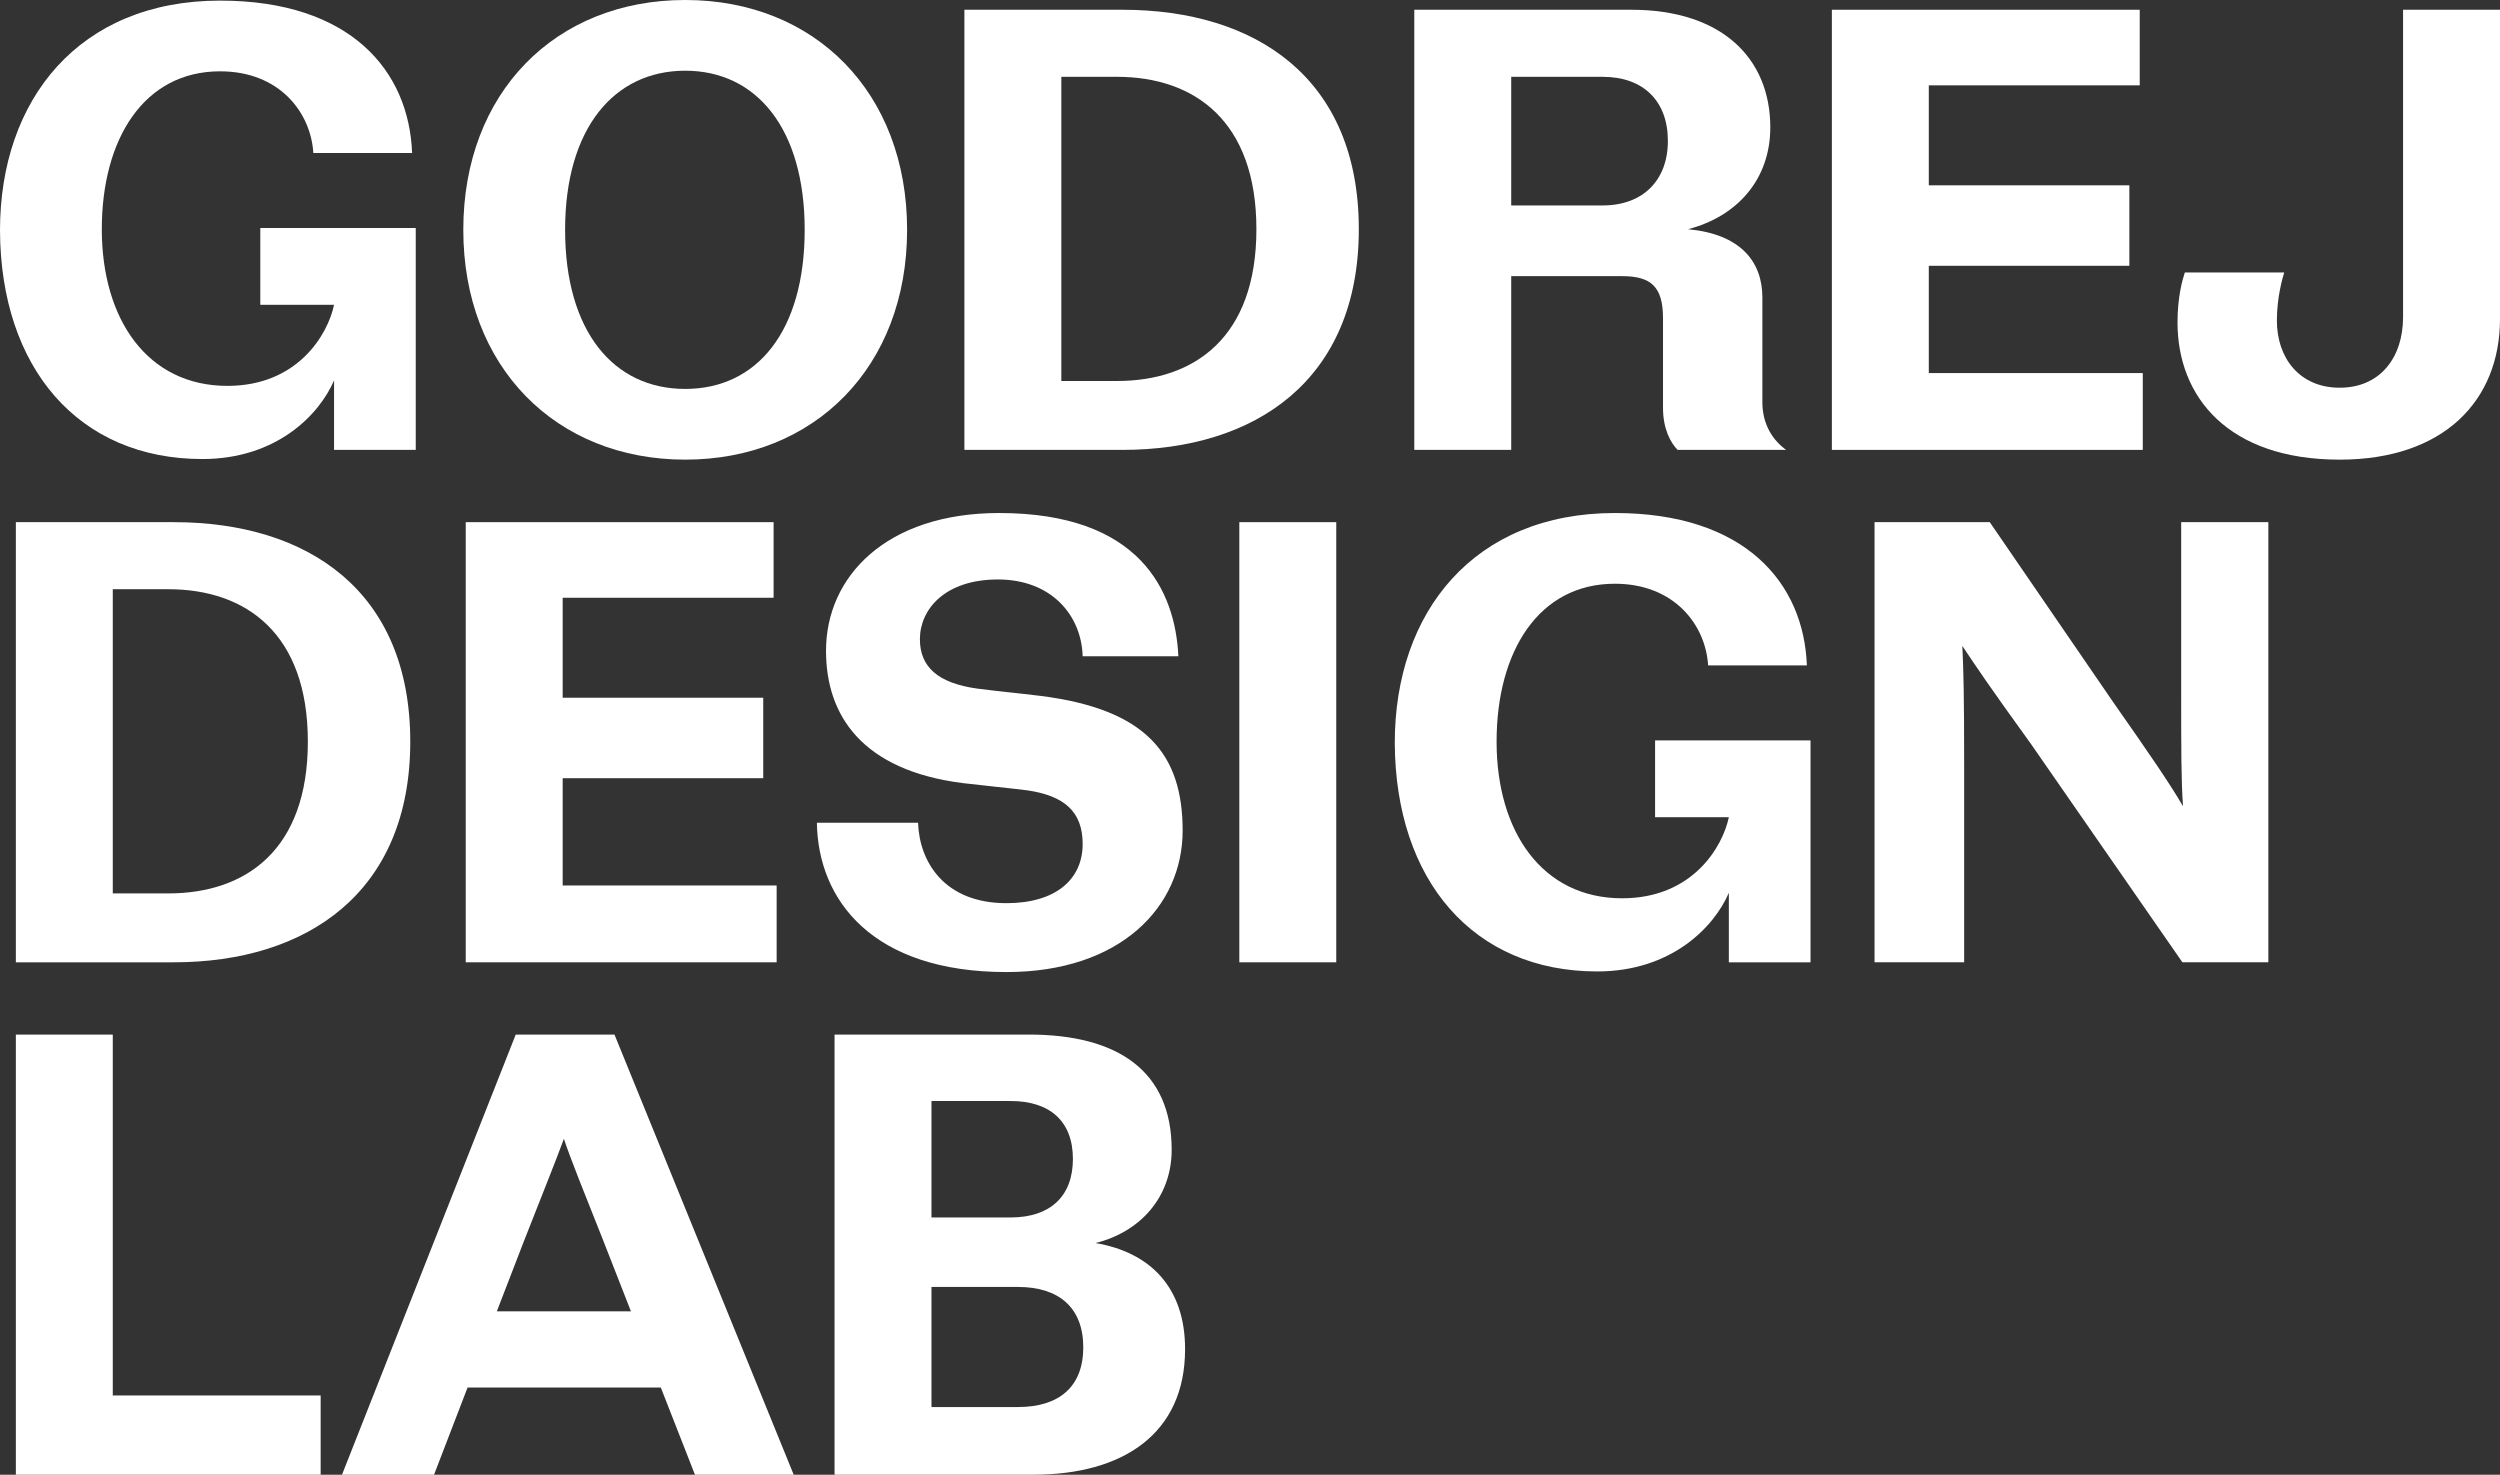
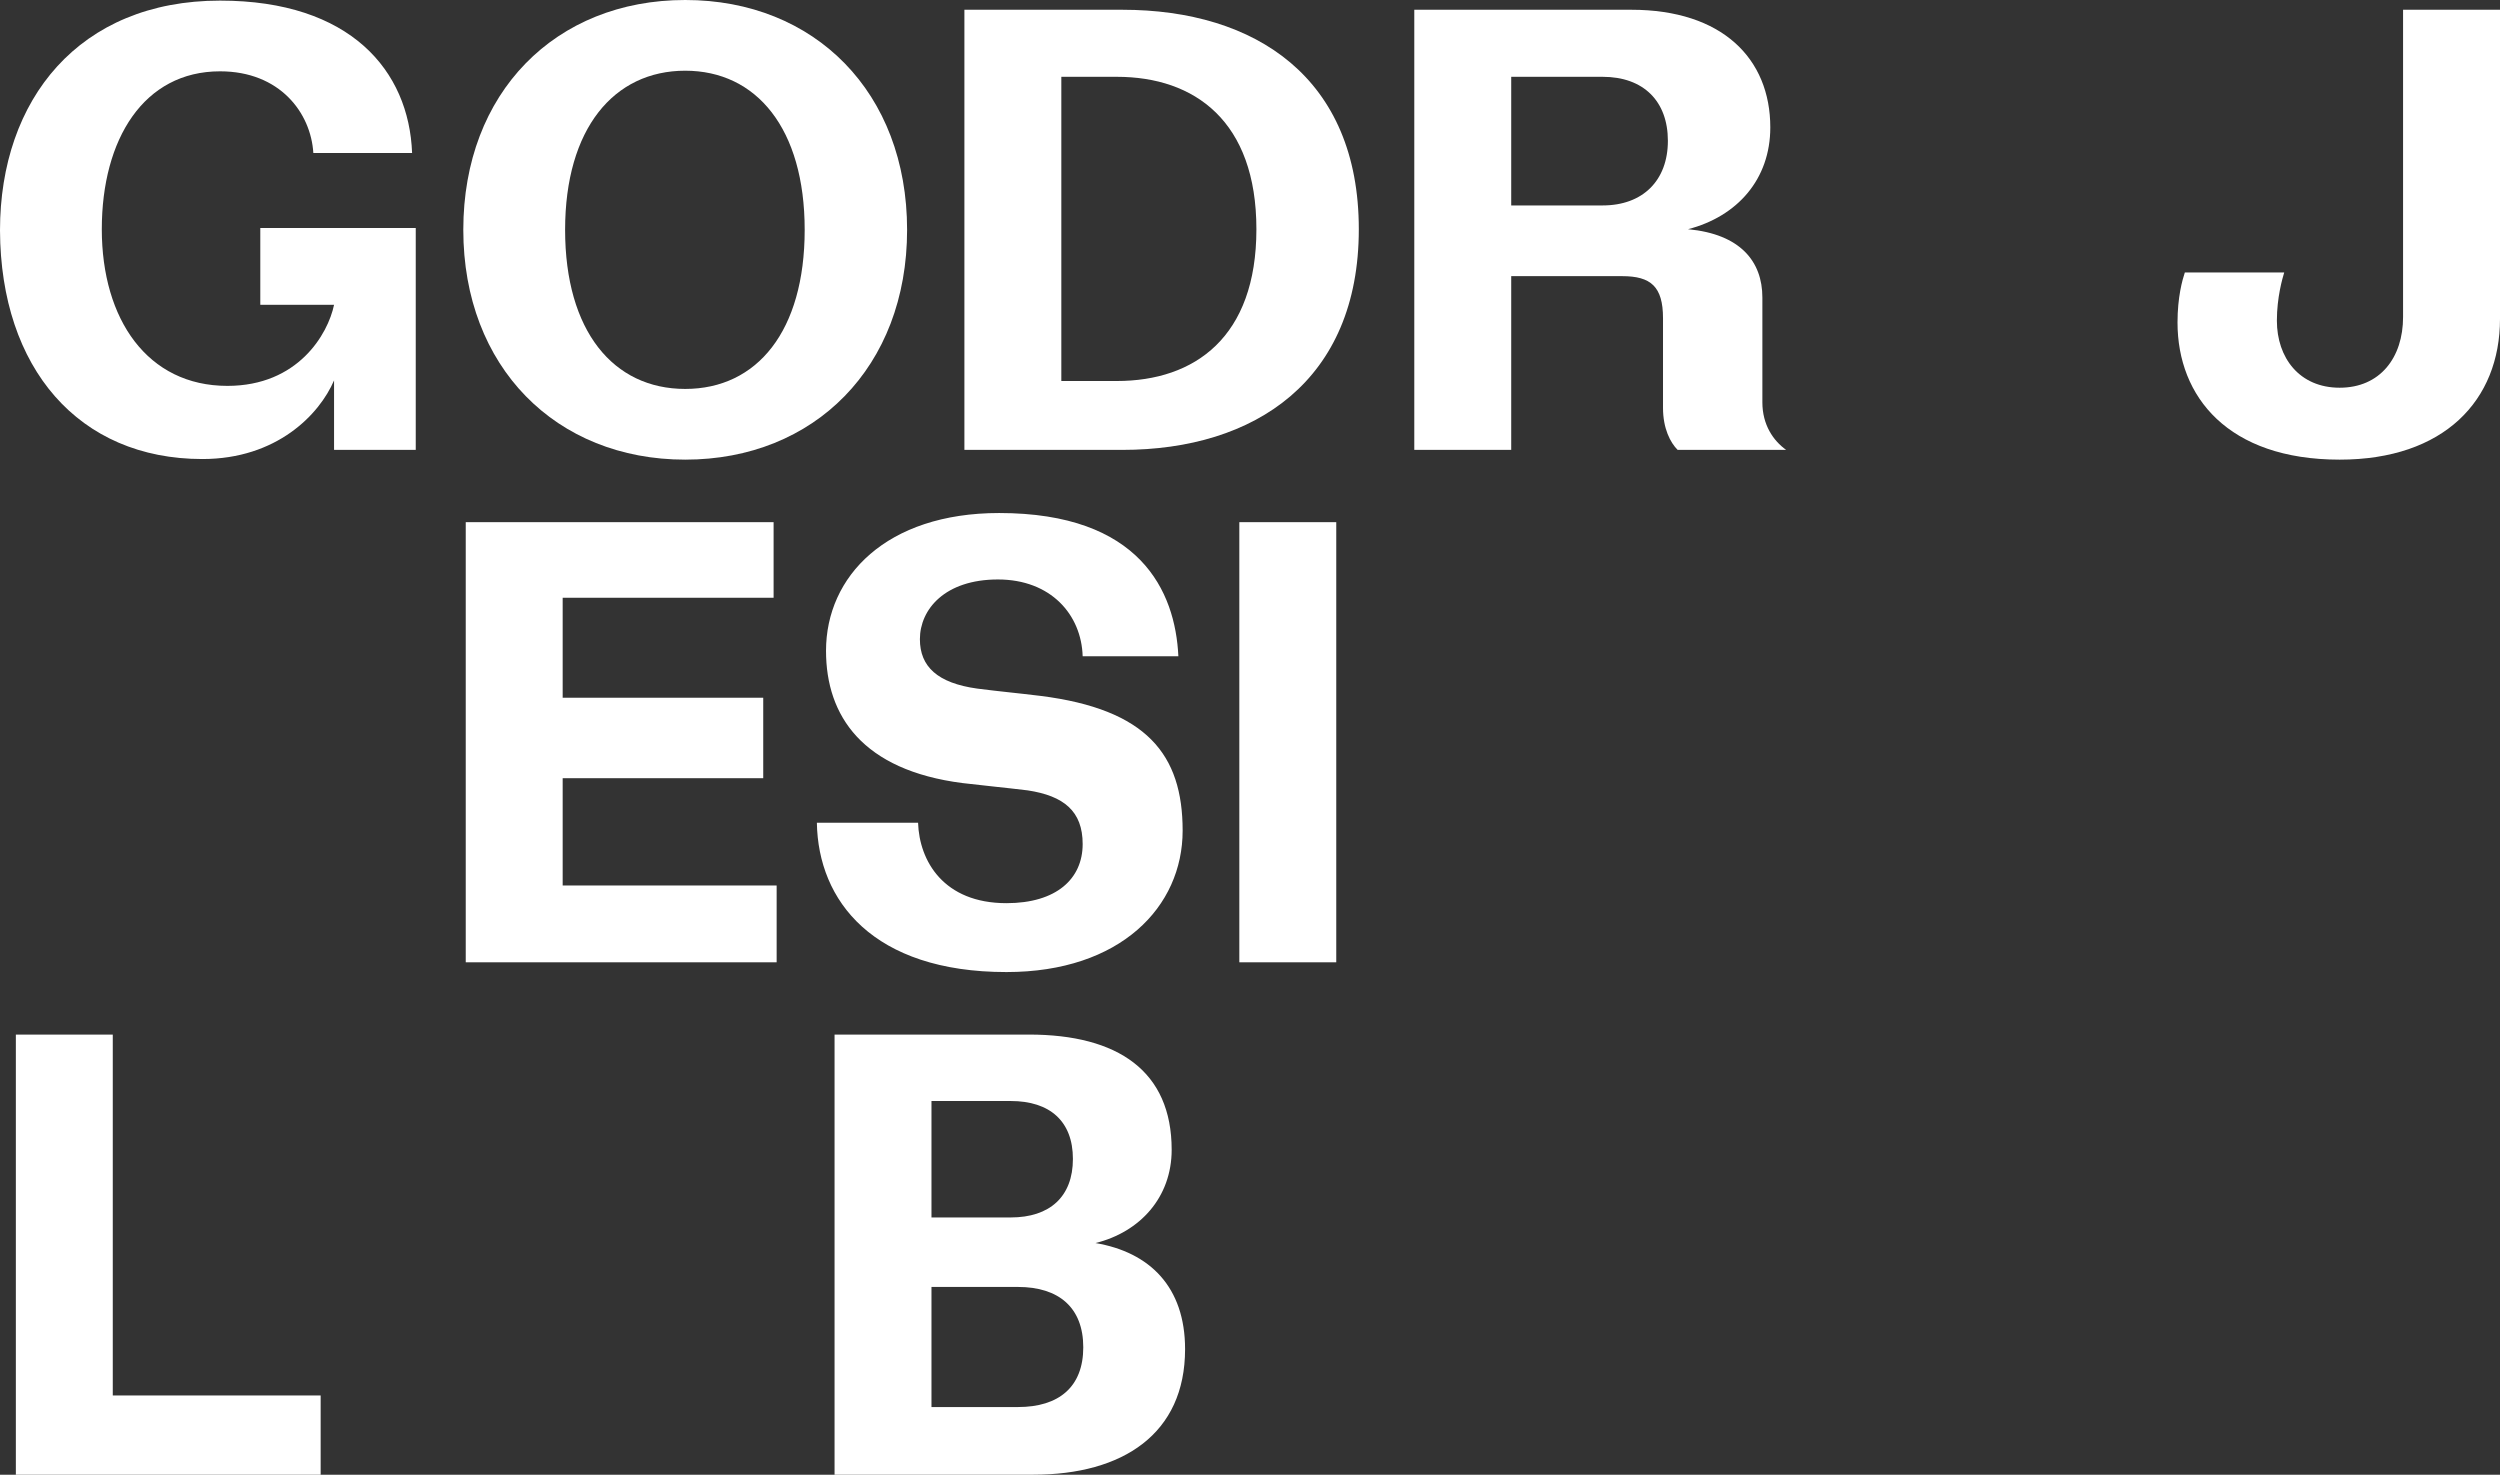
<svg xmlns="http://www.w3.org/2000/svg" id="Layer_2" data-name="Layer 2" viewBox="0 0 369.09 217.72">
  <rect x="0" y="0" width="369.09" height="217.72" fill="#333333" stroke="none" />
  <defs>
    <style>
      .cls-1 {
        fill: #fff;
      }
    </style>
  </defs>
  <g id="Layer_1-2" data-name="Layer 1">
    <g>
      <path class="cls-1" d="M32.49.09c19.26,0,27.9,10.35,28.35,22.5h-14.58c-.36-5.94-4.95-12.06-13.77-12.06-11.25,0-17.46,9.99-17.46,23.31s6.75,23.13,18.54,23.13c10.44,0,14.85-7.65,15.75-11.97h-10.89v-11.34h22.95v32.76h-12.06v-10.26c-2.16,5.04-8.46,11.61-19.44,11.61C11.61,67.77.09,54.36,0,34.02,0,14.67,11.7.09,32.49.09Z" />
      <path class="cls-1" d="M68.4,33.93C68.4,13.68,81.99,0,101.16,0s32.76,13.68,32.76,33.93-13.68,33.93-32.76,33.93-32.76-13.68-32.76-33.93ZM83.43,33.93c0,14.94,7.11,23.49,17.73,23.49s17.64-8.55,17.64-23.49-7.11-23.49-17.64-23.49-17.73,8.55-17.73,23.49Z" />
      <path class="cls-1" d="M142.38,66.42V1.44h23.31c19.71,0,34.92,10.08,34.92,32.4s-15.3,32.58-34.92,32.58h-23.31ZM156.69,11.34v44.91h8.19c11.52,0,20.61-6.48,20.61-22.41s-9.09-22.5-20.61-22.5h-8.19Z" />
      <path class="cls-1" d="M245.52,60.21v-13.23c0-4.68-1.8-6.21-6.03-6.21h-16.38v25.65h-14.31V1.44h32.04c13.41,0,20.52,7.2,20.52,17.37,0,7.65-4.86,13.14-12.15,15.03,7.74.72,10.98,4.77,10.98,10.08v15.48c0,3.33,1.62,5.67,3.51,7.02h-16.02c-1.08-1.08-2.16-3.15-2.16-6.21ZM223.11,11.34v18.99h13.5c5.94,0,9.63-3.69,9.63-9.54s-3.6-9.45-9.63-9.45h-13.5Z" />
-       <path class="cls-1" d="M316.35,66.42h-45.9V1.44h45.45v11.16h-31.14v14.76h29.61v11.88h-29.61v15.84h31.59v11.34Z" />
      <path class="cls-1" d="M322.56,40.23h14.67c-.27.9-1.08,3.69-1.08,7.11,0,5.49,3.33,9.9,9.27,9.9s9.36-4.41,9.36-10.44V1.44h14.31v45.63c0,12.06-8.28,20.79-23.67,20.79-16.47,0-23.94-9.27-23.94-20.25,0-3.78.72-6.3,1.08-7.38Z" />
-       <path class="cls-1" d="M2.34,142.07v-64.98h23.31c19.71,0,34.92,10.08,34.92,32.4s-15.3,32.58-34.92,32.58H2.34ZM16.65,86.99v44.91h8.19c11.52,0,20.61-6.48,20.61-22.41s-9.09-22.5-20.61-22.5h-8.19Z" />
      <path class="cls-1" d="M114.66,142.07h-45.9v-64.98h45.45v11.16h-31.14v14.76h29.61v11.88h-29.61v15.84h31.59v11.34Z" />
      <path class="cls-1" d="M121.95,96.08c0-10.98,8.91-20.34,25.56-20.34,20.79,0,26.01,11.52,26.46,21.15h-14.13c-.18-6.12-4.68-11.34-12.51-11.34s-11.52,4.41-11.52,8.82c0,4.05,2.61,6.48,8.46,7.29,3.51.45,5.67.63,9.36,1.08,15.66,1.98,20.97,8.64,20.97,19.89s-9.18,20.88-26.01,20.88c-19.71,0-27.81-10.53-27.99-22.05h14.94c.18,5.67,3.78,11.88,13.05,11.88,7.38,0,11.25-3.6,11.25-8.73,0-4.86-2.79-7.11-8.1-7.92-3.69-.45-5.85-.63-9.63-1.08-14.76-1.89-20.16-9.9-20.16-19.53Z" />
      <path class="cls-1" d="M197.28,142.07h-14.31v-64.98h14.31v64.98Z" />
-       <path class="cls-1" d="M238.41,75.74c19.26,0,27.9,10.35,28.35,22.5h-14.58c-.36-5.94-4.95-12.06-13.77-12.06-11.25,0-17.46,9.99-17.46,23.31s6.75,23.13,18.54,23.13c10.44,0,14.85-7.65,15.75-11.97h-10.89v-11.34h22.95v32.76h-12.06v-10.26c-2.16,5.04-8.46,11.61-19.44,11.61-18.27,0-29.79-13.41-29.88-33.75,0-19.35,11.7-33.93,32.49-33.93Z" />
-       <path class="cls-1" d="M312.03,103.73c5.49,7.83,8.37,12.06,10.26,15.3-.27-3.87-.27-8.01-.27-18v-23.94h12.87v64.98h-12.69l-22.41-32.31c-6.12-8.46-8.1-11.43-10.08-14.4.18,3.78.27,7.29.27,17.91v28.8h-13.23v-64.98h17.01l18.27,26.64Z" />
      <path class="cls-1" d="M16.65,206.02h30.69v11.7H2.34v-64.98h14.31v53.28Z" />
-       <path class="cls-1" d="M97.56,204.85h-28.53l-4.95,12.87h-13.59l25.65-64.98h14.58l26.46,64.98h-14.58l-5.04-12.87ZM83.25,168.13c-1.08,2.97-2.97,7.65-5.94,15.21l-3.96,10.26h19.8l-4.05-10.35c-2.97-7.47-4.86-12.15-5.85-15.12Z" />
      <path class="cls-1" d="M152.55,217.72h-29.34v-64.98h28.71c13.14,0,21.06,5.4,21.06,17.01,0,7.02-4.68,12.15-11.25,13.77,8.01,1.35,13.23,6.48,13.23,15.66,0,12.51-9.18,18.54-22.41,18.54ZM137.52,162.55v17.19h11.7c5.76,0,9.18-3.06,9.18-8.64s-3.42-8.55-9.18-8.55h-11.7ZM137.52,190v17.73h12.78c6.03,0,9.63-2.97,9.63-8.82s-3.6-8.91-9.63-8.91h-12.78Z" />
    </g>
  </g>
</svg>